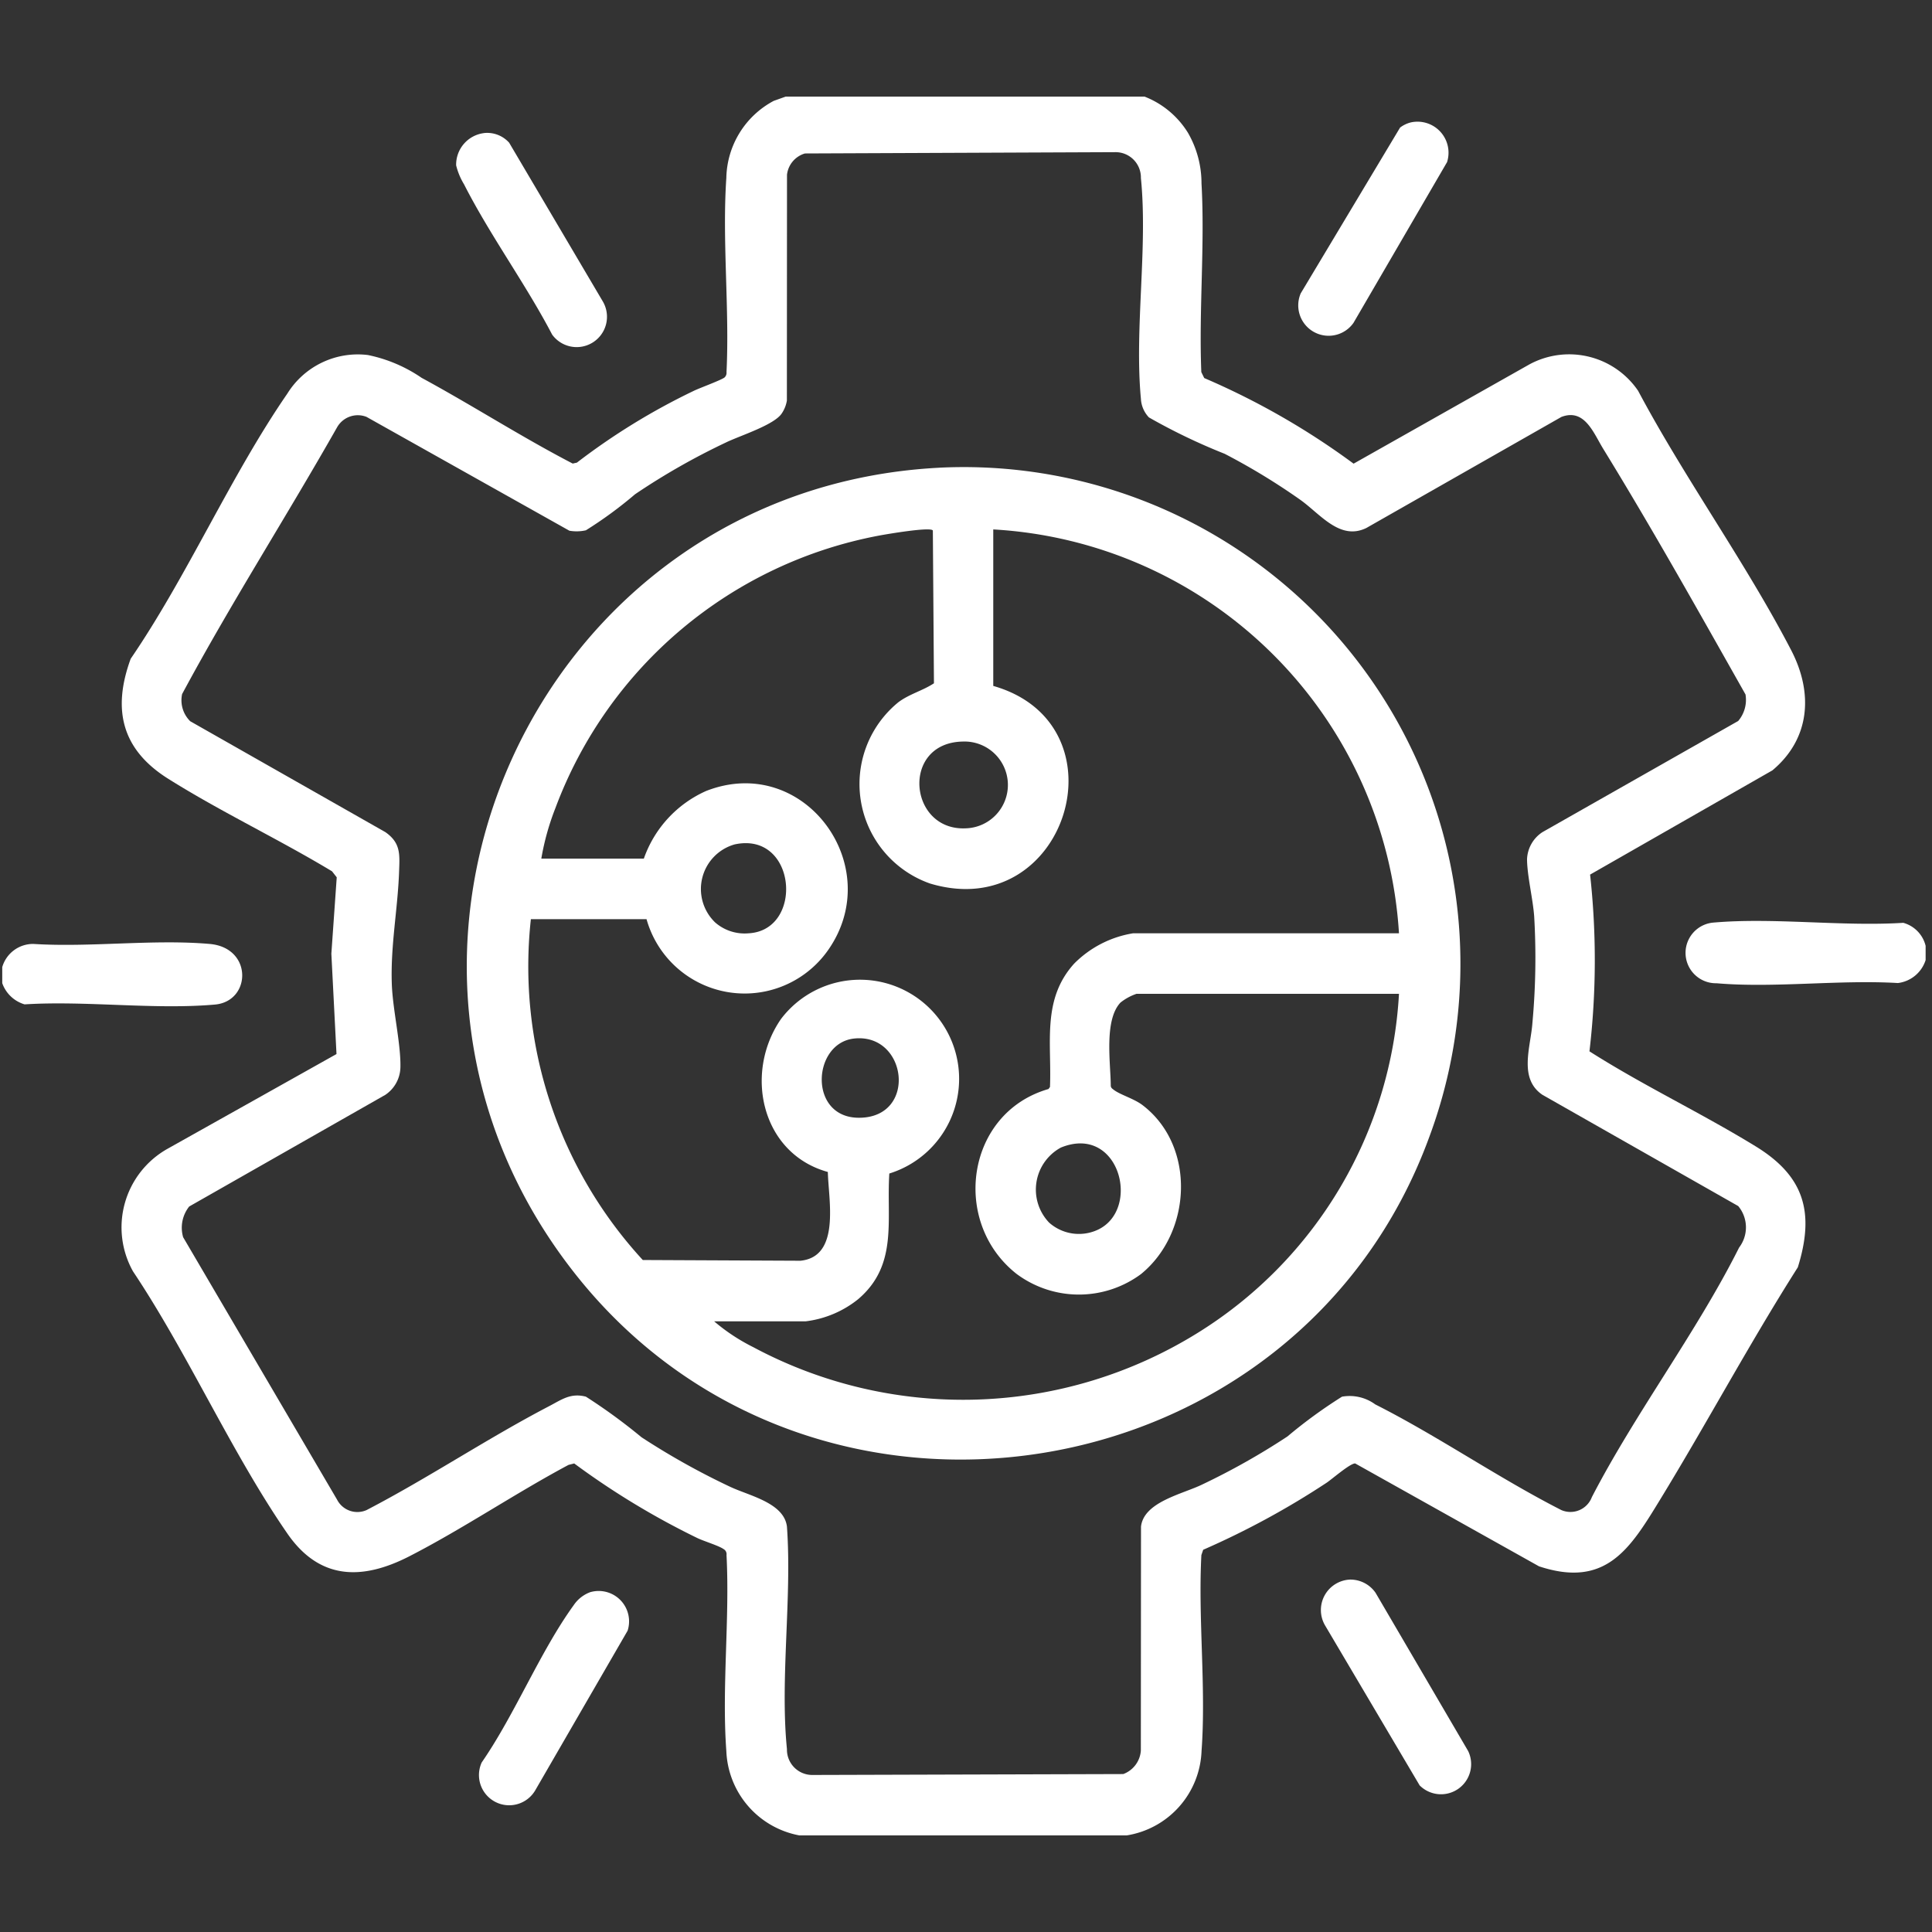
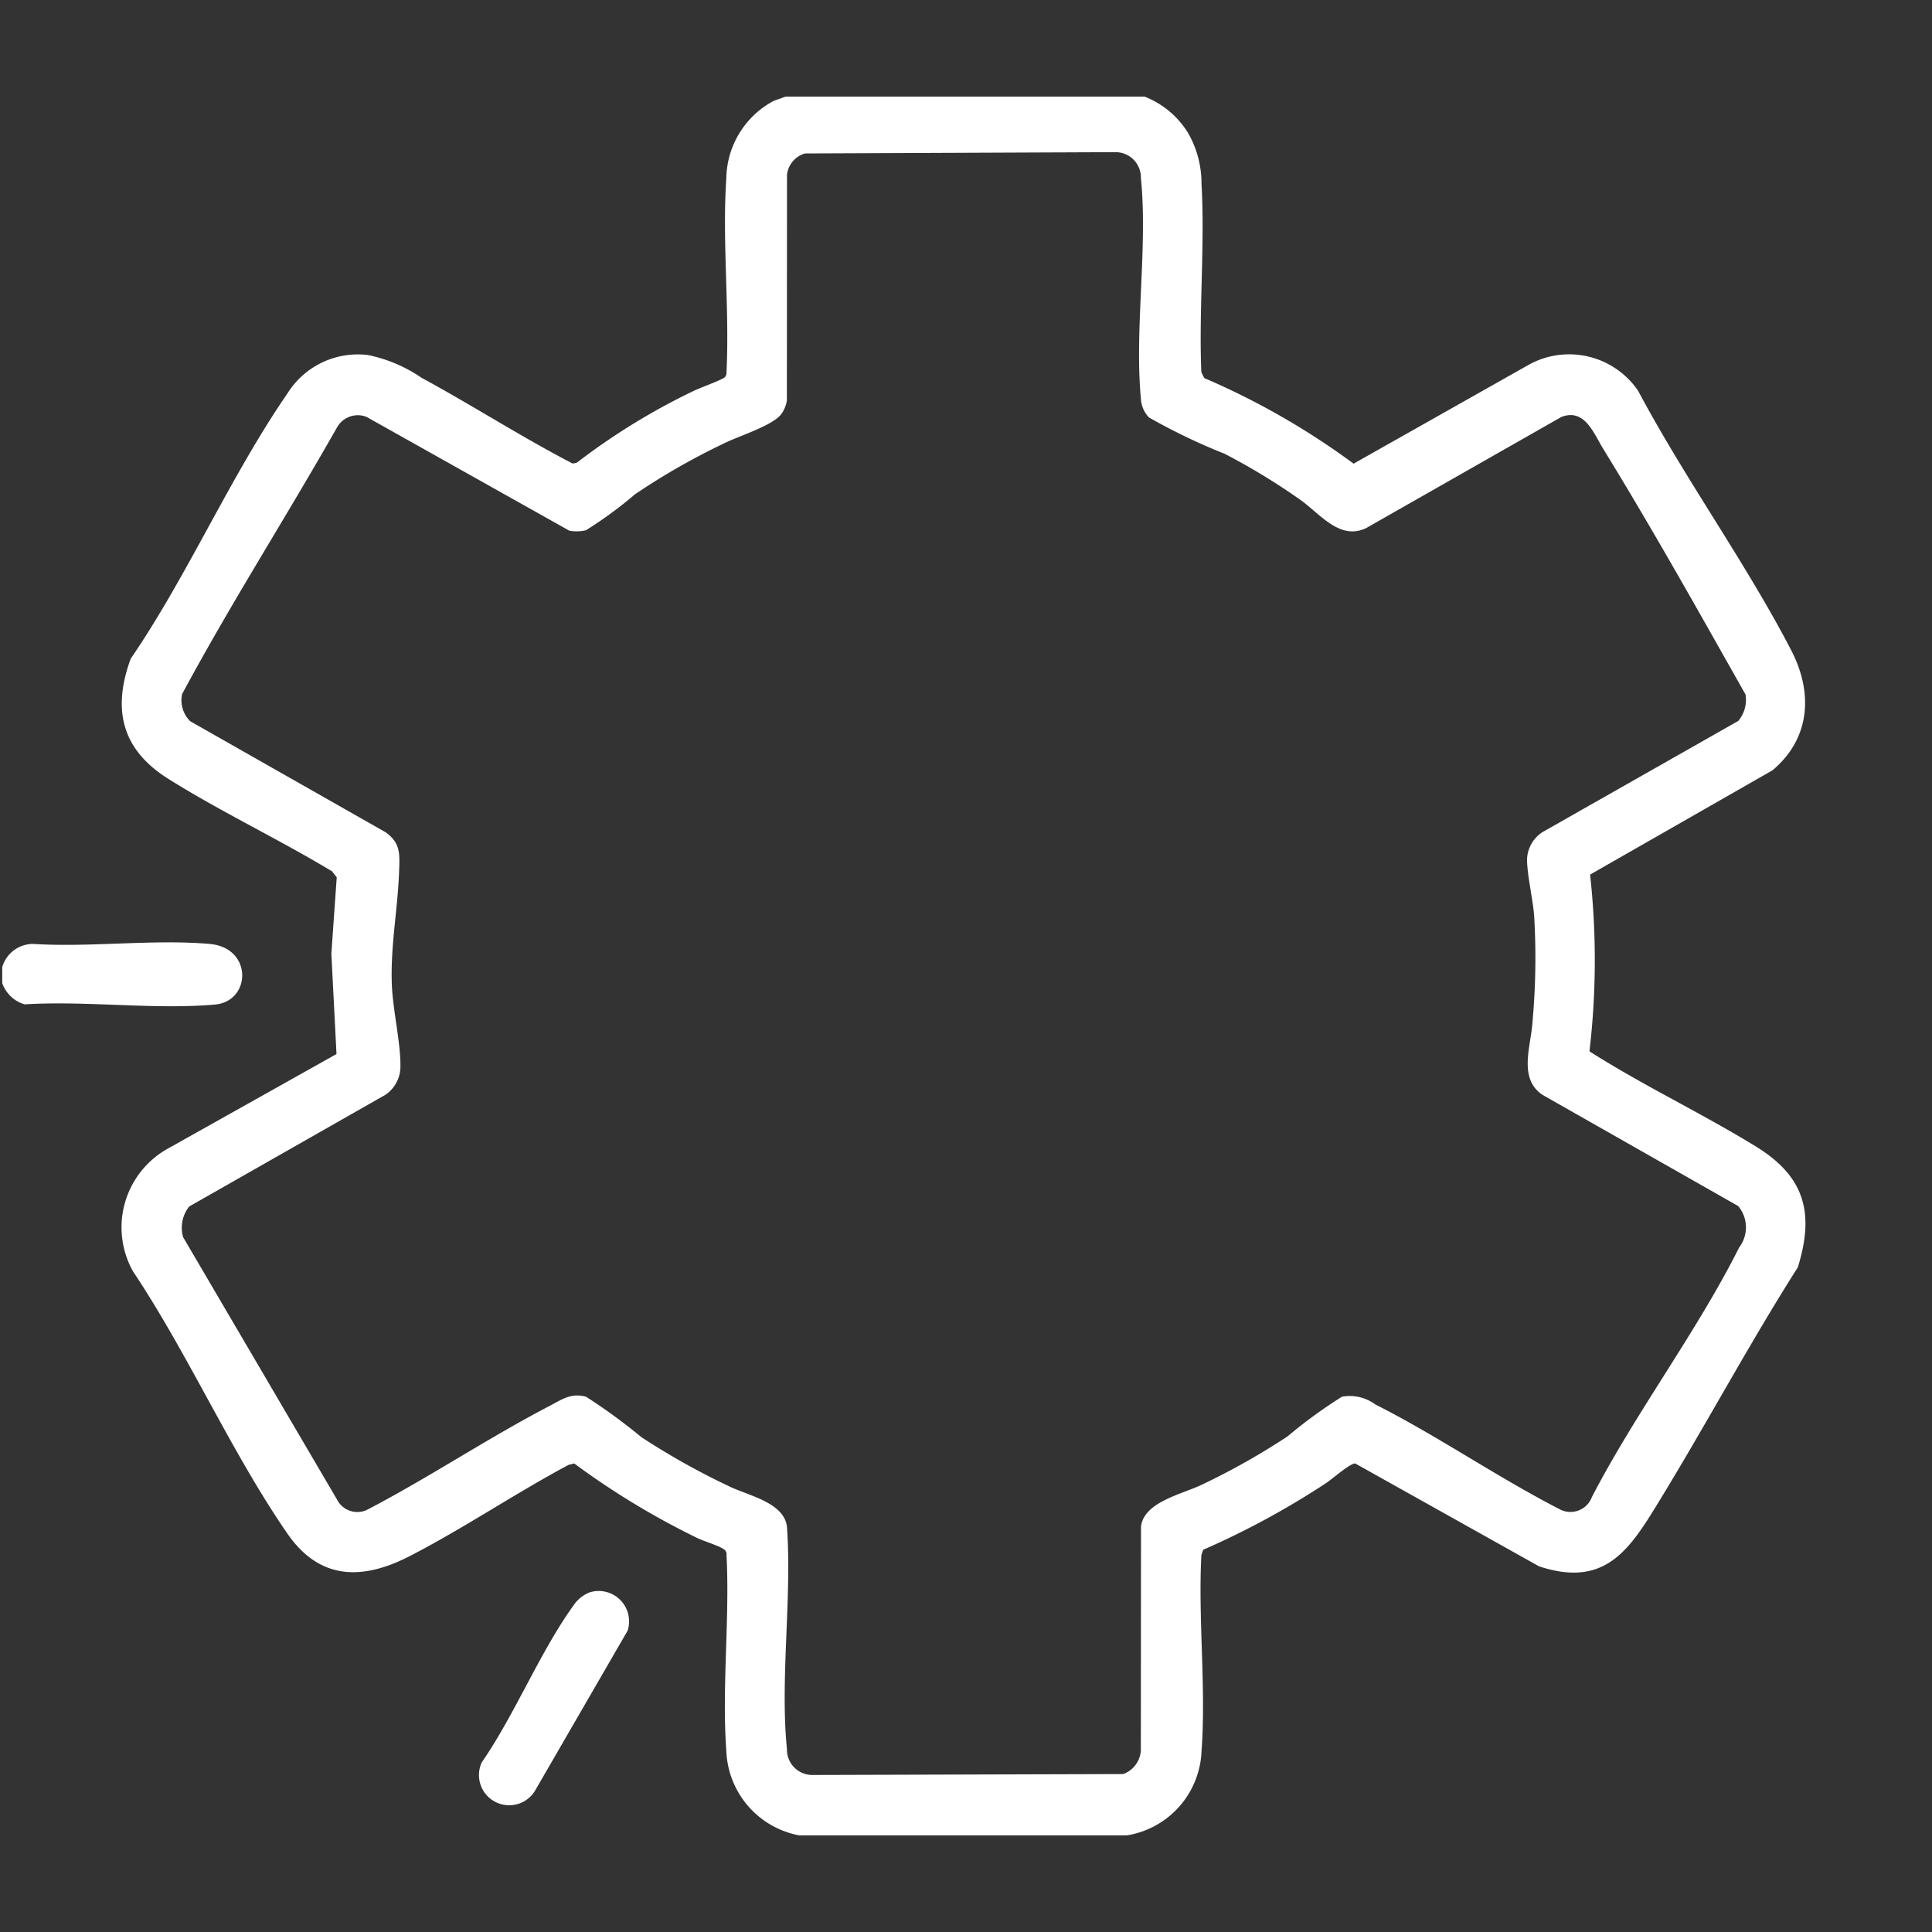
<svg xmlns="http://www.w3.org/2000/svg" width="100" height="100" viewBox="0 0 100 100">
  <rect x="0" y="0" width="100" height="100" fill="#333333" stroke="none" />
  <defs>
    <clipPath id="clip-path">
      <rect id="Rectangle_17066" data-name="Rectangle 17066" width="100" height="90" transform="translate(0 0.196)" fill="#fff" />
    </clipPath>
    <clipPath id="clip-Artboard_2">
      <rect width="100" height="100" />
    </clipPath>
  </defs>
  <g id="Artboard_2" data-name="Artboard – 2" clip-path="url(#clip-Artboard_2)">
    <g id="Group_53671" data-name="Group 53671" transform="translate(0.341 4.601)">
      <g id="Group_53670" data-name="Group 53670" transform="translate(-0.341 0.203)" clip-path="url(#clip-path)">
        <path id="Path_56555" data-name="Path 56555" d="M119.14,0a4.6,4.6,0,0,1,3.17,2.126,5.222,5.222,0,0,1,.7,2.614c.182,3.192-.14,6.56-.009,9.771l.151.309a38.67,38.67,0,0,1,7.731,4.431l9.064-5.118a4.319,4.319,0,0,1,5.662,1.346c2.411,4.534,5.574,8.9,7.928,13.437,1.14,2.2.988,4.567-.977,6.21l-9.436,5.395a40.42,40.42,0,0,1-.033,9.148c2.789,1.776,5.806,3.2,8.618,4.927,2.495,1.536,3.053,3.406,2.167,6.251-2.5,3.934-4.7,8.052-7.129,12.027-1.545,2.528-2.792,4.6-6.268,3.45L130.966,71c-.255-.014-1.184.8-1.482,1a42.545,42.545,0,0,1-6.386,3.468l-.094.274c-.174,3.3.249,6.868.009,10.139a4.6,4.6,0,0,1-3.872,4.371H102.195a4.628,4.628,0,0,1-3.779-4.371c-.241-3.271.183-6.837.009-10.139a.3.3,0,0,0-.151-.309c-.247-.177-1.024-.41-1.361-.573A40.477,40.477,0,0,1,90.542,71l-.293.074C87.48,72.553,84.778,74.385,82,75.81c-2.434,1.246-4.641,1.231-6.307-1.185-2.9-4.2-5.13-9.289-7.986-13.564a4.665,4.665,0,0,1,1.769-6.339l8.762-4.913-.266-5.193.278-3.954-.242-.31c-2.747-1.659-5.768-3.085-8.474-4.787-2.393-1.5-2.922-3.56-1.948-6.216,2.941-4.3,5.172-9.467,8.106-13.721a4.294,4.294,0,0,1,4.171-2,7.606,7.606,0,0,1,2.78,1.18c2.633,1.427,5.16,3.058,7.821,4.438l.217-.048a34.189,34.189,0,0,1,6.05-3.716c.287-.142,1.469-.572,1.6-.7a.333.333,0,0,0,.094-.274c.161-3.282-.231-6.792-.009-10.047A4.616,4.616,0,0,1,100.871.472L102.195,0ZM150.79,32.57a1.687,1.687,0,0,0,.378-1.374c-2.4-4.246-4.806-8.547-7.364-12.712-.5-.811-.96-2.113-2.166-1.651l-10.094,5.747c-1.378.673-2.4-.743-3.441-1.473a33.759,33.759,0,0,0-3.895-2.367,30.907,30.907,0,0,1-3.919-1.883,1.51,1.51,0,0,1-.415-.967c-.339-3.609.363-7.825,0-11.422a1.311,1.311,0,0,0-1.331-1.34l-16.057.067a1.3,1.3,0,0,0-.93,1.1l-.006,11.69a1.679,1.679,0,0,1-.261.66c-.391.606-2.17,1.156-2.905,1.515a35.523,35.523,0,0,0-4.693,2.675A21.341,21.341,0,0,1,91.147,22.7a2.168,2.168,0,0,1-.856.021l-10.5-5.892a1.233,1.233,0,0,0-1.524.543c-2.624,4.627-5.508,9.129-8.02,13.805a1.524,1.524,0,0,0,.42,1.406l10.1,5.739c.807.566.742,1.155.71,2.061-.069,1.938-.446,3.808-.376,5.8.047,1.338.475,3.1.445,4.325a1.761,1.761,0,0,1-.779,1.412L70.614,57.7a1.765,1.765,0,0,0-.314,1.589l7.967,13.583a1.181,1.181,0,0,0,1.524.543c3.2-1.663,6.264-3.718,9.449-5.378.653-.34,1.112-.7,1.907-.494a29.262,29.262,0,0,1,2.877,2.1,37.982,37.982,0,0,0,4.547,2.545c.98.477,2.829.83,2.982,2.083.266,3.684-.364,7.891,0,11.513a1.311,1.311,0,0,0,1.331,1.34l16.077-.047a1.4,1.4,0,0,0,.91-1.208l.008-11.6c.146-1.282,2.148-1.682,3.164-2.177a36.307,36.307,0,0,0,4.417-2.49,25.246,25.246,0,0,1,2.823-2.058,2.243,2.243,0,0,1,1.722.4c3.25,1.642,6.375,3.81,9.633,5.47a1.185,1.185,0,0,0,1.578-.673c2.254-4.357,5.44-8.563,7.621-12.916a1.719,1.719,0,0,0-.047-2.148l-10.13-5.756c-1.249-.843-.614-2.46-.522-3.715a36.917,36.917,0,0,0,.092-5.524c-.068-.919-.361-2.082-.37-2.952a1.755,1.755,0,0,1,.8-1.408Z" transform="translate(-60.821 -0.056)" fill="#fff" />
-         <path id="Path_56556" data-name="Path 56556" d="M958.35,467.3v.737a1.722,1.722,0,0,1-1.435,1.189c-3.032-.181-6.4.268-9.389.011a1.573,1.573,0,0,1-.185-3.138c3.133-.277,6.675.21,9.852.01a1.637,1.637,0,0,1,1.157,1.191" transform="translate(-858.68 -423.148)" fill="#fff" />
        <path id="Path_56557" data-name="Path 56557" d="M0,480.22v-.829a1.662,1.662,0,0,1,1.613-1.2c2.948.187,6.209-.254,9.119,0,2.249.192,2.16,2.972.277,3.138-3.133.277-6.676-.21-9.852-.01A1.75,1.75,0,0,1,0,480.22" transform="translate(0.116 -434.137)" fill="#fff" />
-         <path id="Path_56558" data-name="Path 56558" d="M742.5,836.211a1.582,1.582,0,0,1,1.291.686l4.793,8.192a1.56,1.56,0,0,1-2.512,1.775l-4.893-8.276a1.577,1.577,0,0,1,1.322-2.378" transform="translate(-672.591 -759.256)" fill="#fff" />
-         <path id="Path_56559" data-name="Path 56559" d="M734.2,16.959a1.606,1.606,0,0,1,1.872,2.055l-4.845,8.324a1.573,1.573,0,0,1-2.729-1.531l5.142-8.58a1.538,1.538,0,0,1,.56-.268" transform="translate(-661.172 -15.428)" fill="#fff" />
-         <path id="Path_56560" data-name="Path 56560" d="M256.439,23.134a1.524,1.524,0,0,1,1.3.5l4.853,8.225a1.569,1.569,0,0,1-2.628,1.707c-1.373-2.627-3.226-5.152-4.561-7.78a3.471,3.471,0,0,1-.408-.98,1.646,1.646,0,0,1,1.449-1.671" transform="translate(-231.385 -21.051)" fill="#fff" />
        <path id="Path_56561" data-name="Path 56561" d="M273.772,842.873a1.573,1.573,0,0,1,1.911,2l-4.793,8.284a1.564,1.564,0,0,1-2.757-1.467c1.72-2.488,3.012-5.721,4.758-8.135a1.773,1.773,0,0,1,.881-.684" transform="translate(-243.198 -765.273)" fill="#fff" />
-         <path id="Path_56562" data-name="Path 56562" d="M285.519,210.951A25.712,25.712,0,0,1,310.866,245.6c-6.809,18.616-31.91,22.637-44.2,7.087-13.006-16.451-2.059-40.669,18.858-41.735m-20.61,20.234h5.3a6,6,0,0,1,3.221-3.5c5.078-1.989,9.37,3.9,6.31,8.244a5.275,5.275,0,0,1-9.392-1.611h-5.986a22.437,22.437,0,0,0,5.793,17.643l8.158.038c2.09-.209,1.45-3.15,1.42-4.595-3.442-.951-4.361-5.122-2.423-7.92a5.13,5.13,0,1,1,5.605,8c-.155,2.417.464,4.729-1.607,6.5a5.372,5.372,0,0,1-2.718,1.15h-4.743a9.946,9.946,0,0,0,2.024,1.337,23.019,23.019,0,0,0,23.018-.746A22.088,22.088,0,0,0,309.3,238.184H295.715a2.722,2.722,0,0,0-.833.456c-.855.911-.507,3.134-.5,4.287,0,.117.067.158.148.221.335.262,1.059.461,1.5.8,2.772,2.115,2.549,6.6-.083,8.742a5.4,5.4,0,0,1-6.44-.009c-3.414-2.686-2.612-8.343,1.651-9.569l.078-.106c.094-2.3-.428-4.533,1.255-6.389a5.543,5.543,0,0,1,3.04-1.565H309.3a22.308,22.308,0,0,0-21-20.905v8.1c6.963,1.991,3.8,12.356-3.274,10.227a5.458,5.458,0,0,1-1.638-9.382c.576-.431,1.256-.595,1.842-.981l-.057-7.909c-.115-.2-2.391.191-2.769.261a22.269,22.269,0,0,0-16.761,14.091,13.21,13.21,0,0,0-.735,2.626m21.806-6.053c-3.21.068-2.8,4.631.161,4.491a2.247,2.247,0,1,0-.161-4.491m-12.84,9.335a2.318,2.318,0,0,0,1.766.589c2.881-.16,2.483-5.3-.729-4.6a2.4,2.4,0,0,0-1.037,4.008m7.223,6.04c-2.17.234-2.378,4.1.25,4.1,3.048,0,2.507-4.4-.25-4.1m10.091,9.524a2.32,2.32,0,0,0,2.488.389c2.312-1.035,1.158-5.509-1.876-4.27a2.474,2.474,0,0,0-.612,3.881" transform="translate(-236.889 -191.548)" fill="#fff" />
      </g>
    </g>
  </g>
</svg>